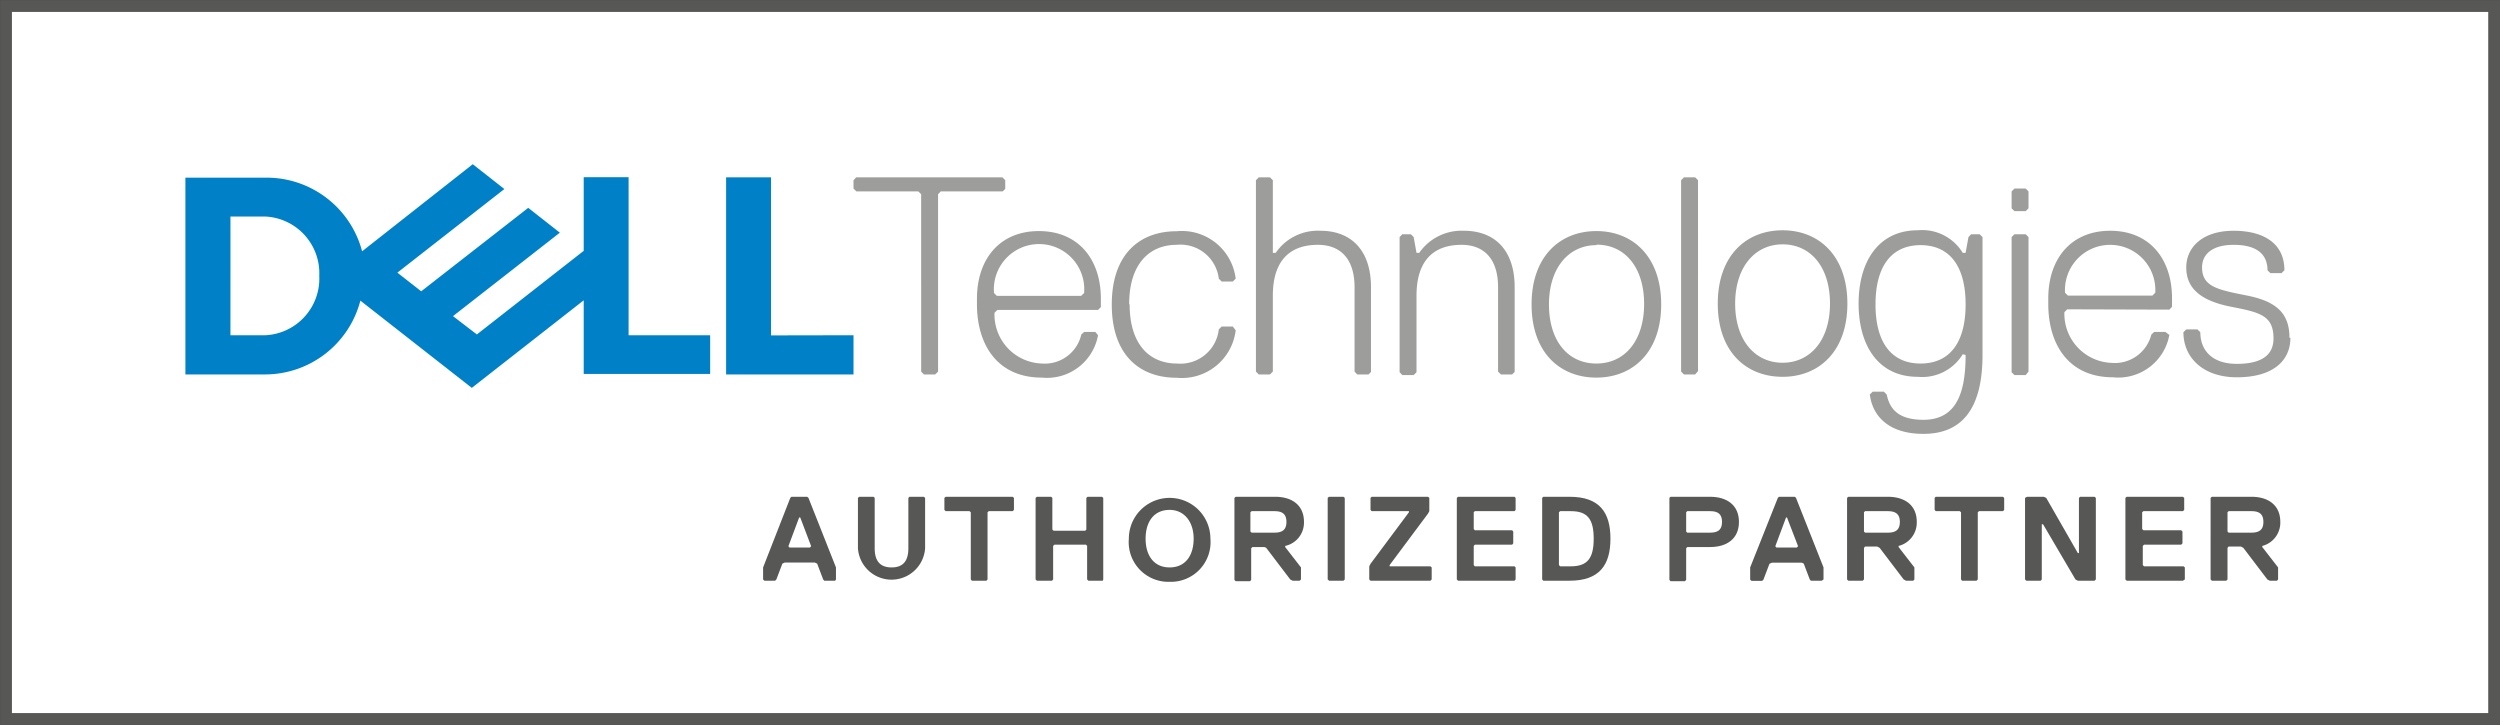
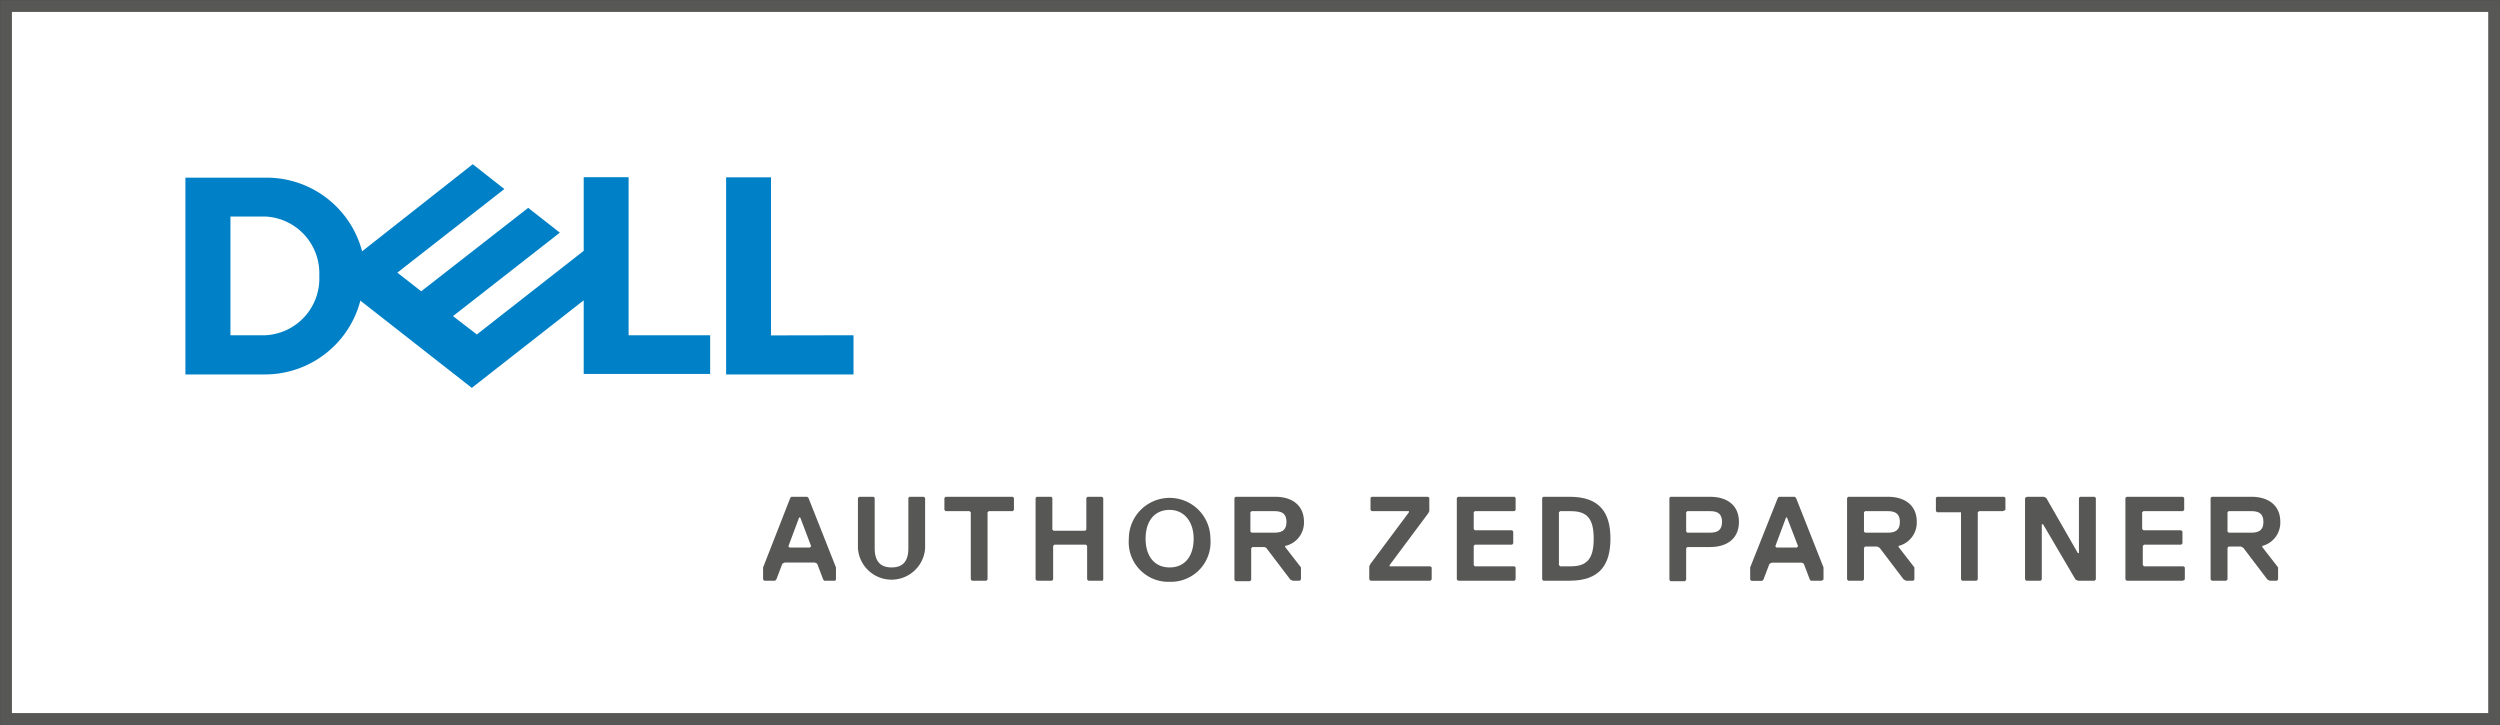
<svg xmlns="http://www.w3.org/2000/svg" id="Layer_1" data-name="Layer 1" viewBox="0 0 158.17 45.86">
  <rect x="0" y="0" width="158.17" height="45.86" fill="#333333" stroke="none" />
  <defs>
    <style>.cls-1{fill:#fff;stroke:#575756;stroke-miterlimit:10;stroke-width:0.75px;}.cls-2{fill:#9d9d9c;}.cls-3{fill:#0080c6;}.cls-4{fill:#575756;}</style>
  </defs>
  <rect class="cls-1" x="0.38" y="0.38" width="157.42" height="45.11" />
-   <path class="cls-2" d="M144.85,21.37c0-1.6-.89-2.31-2.68-2.67s-2.85-.53-2.85-1.78c0-.89.72-1.43,2-1.43,1.61,0,2.14.72,2.14,1.61l.18.18h.71l.18-.18c0-1.78-1.42-2.5-3.21-2.5-2,0-3,1.07-3,2.32,0,1.42,1.06,2.14,2.85,2.49s2.67.54,2.67,2c0,.89-.53,1.61-2.32,1.61-1.6,0-2.31-.89-2.31-2l-.18-.18h-.71l-.18.18c0,1.6,1.24,2.85,3.38,2.85,2.32,0,3.39-1.07,3.39-2.5m-7.66-1.78.17-.18v-.53c0-2.5-1.42-4.28-3.91-4.28s-3.92,1.78-3.92,4.28v.36c0,2.49,1.24,4.63,4.09,4.63a3.28,3.28,0,0,0,3.57-2.68L137,21h-.71l-.18.17a2.38,2.38,0,0,1-2.5,1.79,3.11,3.11,0,0,1-3-3.21l.18-.18Zm-1.07-.89h-5.35l-.18-.18a2.86,2.86,0,1,1,5.71,0Zm-7.84,4.81V15l-.18-.18h-.71l-.18.18v8.55l.18.18h.71Zm0-10.33V12.11l-.18-.18h-.71l-.18.18v1.07l.18.18h.71ZM121.51,23c-1.78,0-2.85-1.25-2.85-3.74s1.07-3.75,2.85-3.75,2.85,1.25,2.85,3.75S123.29,23,121.51,23m2.85-.54c0,2.32-.54,4.1-2.67,4.1-1.61,0-2.14-.71-2.32-1.6l-.18-.18h-.71l-.18.18c.18,1.42,1.25,2.49,3.39,2.49,2.31,0,3.74-1.42,3.74-5V15l-.18-.18h-.54l-.17.18L124.36,16h-.18a3,3,0,0,0-2.85-1.43c-2.5,0-3.74,2-3.74,4.64s1.24,4.63,3.74,4.63a3,3,0,0,0,2.85-1.43Zm-11.58-7c1.78,0,3,1.43,3,3.75s-1.25,3.74-3,3.74-3-1.43-3-3.74,1.25-3.75,3-3.75m0,8.38c2.31,0,4.1-1.61,4.1-4.63s-1.79-4.64-4.1-4.64-4.1,1.61-4.1,4.64,1.78,4.63,4.1,4.63m-5.35-.36V11.4l-.18-.18h-.71l-.18.18V23.51l.18.18h.71Zm-6.41-8c1.78,0,3,1.43,3,3.75S102.8,23,101,23s-3-1.43-3-3.74,1.25-3.75,3-3.75m0,8.38c2.31,0,4.1-1.61,4.1-4.63s-1.79-4.64-4.1-4.64-4.1,1.61-4.1,4.64,1.78,4.63,4.1,4.63m-5.17-.36V18.17c0-2.32-1.24-3.57-3.21-3.57A3.26,3.26,0,0,0,89.79,16h-.17L89.44,15l-.18-.18h-.54l-.17.18v8.55l.17.18h.72l.18-.18V18.7c0-2,.89-3.21,2.85-3.21,1.42,0,2.31.89,2.31,2.68v5.34l.18.18h.71Zm-9.09,0V18.17c0-2.32-1.24-3.57-3.2-3.57A3.23,3.23,0,0,0,80.71,16h-.18V11.4l-.18-.18h-.71l-.18.18V23.51l.18.18h.71l.18-.18V18.7c0-2,.89-3.21,2.85-3.21,1.43,0,2.32.89,2.32,2.68v5.34l.17.18h.72ZM71.44,19.24c0-2.5,1.25-3.75,3-3.75a2.44,2.44,0,0,1,2.67,2.14l.18.18H78l.18-.18a3.43,3.43,0,0,0-3.74-3c-2.32,0-4.1,1.43-4.1,4.64s1.78,4.63,4.1,4.63a3.43,3.43,0,0,0,3.74-3L78,20.66h-.71l-.18.18A2.44,2.44,0,0,1,74.47,23c-1.78,0-3-1.25-3-3.74m-2,.35.18-.18v-.53c0-2.5-1.43-4.28-3.92-4.28s-3.92,1.78-3.92,4.28v.36c0,2.49,1.25,4.63,4.1,4.63a3.28,3.28,0,0,0,3.56-2.68L69.3,21h-.71l-.18.17A2.37,2.37,0,0,1,65.92,23a3.1,3.1,0,0,1-3-3.21l.18-.18Zm-1.07-.89H63.07l-.18-.18a2.86,2.86,0,1,1,5.7,0Zm-4.8-6.77V11.4l-.18-.18H54.17L54,11.4v.53l.18.18h3.92l.18.18V23.51l.17.18h.72l.18-.18V12.29l.17-.18h3.92Z" />
  <path class="cls-3" d="M54,21.21v2.48H45.94V11.22h2.84v10Zm-37.2,2.48a6.24,6.24,0,0,0,6-4.67l7.05,5.52L36.93,19v4.66h8V21.21H39.77v-10H36.93v4.66l-6.76,5.29L28.66,20l3.24-2.53,3.52-2.75-2-1.57-6.77,5.28-1.51-1.18,6.77-5.29-2-1.57-7,5.51a6.25,6.25,0,0,0-6-4.66H11.73V23.69Zm-2.22-2.48V13.7h2.22a3.59,3.59,0,0,1,3.4,3.75,3.59,3.59,0,0,1-3.4,3.76Z" />
  <path class="cls-4" d="M52.84,36.74h-.69l-.07-.08-.38-1-.15-.07h-1.9l-.15.07-.38,1-.08.08h-.68l-.08-.08V35.9L50,31.5l.07-.07h1l.08.07,1.74,4.4v.76Zm-2.21-4h-.07l-.68,1.82.07.08h1.29l.08-.08Z" />
  <path class="cls-4" d="M58.53,34.69a2.13,2.13,0,0,1-4.25,0V31.5l.08-.07h.91l.07.07v3.19c0,.76.31,1.21,1.07,1.21s1.06-.45,1.06-1.21V31.5l.07-.07h.91l.08.07Z" />
  <path class="cls-4" d="M64.07,32.34H62.56l-.08.07v4.25l-.07.08h-.92l-.07-.08V32.41l-.08-.07H59.83l-.08-.08V31.5l.08-.07h4.24l.08.07v.76Z" />
  <path class="cls-4" d="M69.77,36.74h-.91l-.08-.08V34.54l-.07-.08h-2l-.08.08v2.12l-.07.08H65.6l-.08-.08V31.5l.08-.07h.91l.07.07v2l.08.08h2l.07-.08v-2l.08-.07h.91l.08.07v5.16Z" />
  <path class="cls-4" d="M74,36.81a2.51,2.51,0,0,1-2.58-2.73,2.58,2.58,0,1,1,5.16,0A2.51,2.51,0,0,1,74,36.81Zm0-4.55c-1,0-1.52.76-1.52,1.82S73,35.9,74,35.9s1.52-.76,1.52-1.82S74.93,32.26,74,32.26Z" />
  <path class="cls-4" d="M81.31,34.54v.07l1,1.29v.76l-.08.08h-.45l-.15-.08-1.52-2L80,34.61h-.76l-.08.08v2l-.07.08h-.91l-.08-.08V31.5l.08-.07h2.5c1.06,0,1.82.53,1.82,1.59A1.51,1.51,0,0,1,81.31,34.54Zm-.68-2.2H79.19l-.08.07v1.22l.08.07h1.44c.46,0,.76-.15.76-.68S81.09,32.34,80.63,32.34Z" />
-   <path class="cls-4" d="M85,36.74h-.91L84,36.66V31.5l.08-.07H85l.08.07v5.16Z" />
  <path class="cls-4" d="M90.5,36.74H86.71l-.08-.08v-.83l.08-.16,2.43-3.26v-.07H86.78l-.07-.08V31.5l.07-.07h3.57l.08.07v.84l-.08.15-2.43,3.26v.08H90.5l.08.07v.76Z" />
  <path class="cls-4" d="M95.82,36.74H92.25l-.08-.08V31.5l.08-.07h3.57l.07.07v.76l-.07.08H93.31l-.07.07v1.06l.07.08h2.36l.07.08v.75l-.07.08H93.31l-.07.08v1.21l.07.08h2.51l.07.07v.76Z" />
  <path class="cls-4" d="M99.31,36.74H97.64l-.07-.08V31.5l.07-.07h1.67c1.9,0,2.58,1,2.58,2.65S101.21,36.74,99.31,36.74Zm.08-4.4h-.68l-.08.07v3.34l.08.08h.68c1.06,0,1.44-.53,1.44-1.75S100.45,32.34,99.39,32.34Z" />
  <path class="cls-4" d="M108.2,34.61h-1.45l-.07.08v2l-.08.08h-.91l-.07-.08V31.5l.07-.07h2.51c1.06,0,1.82.53,1.82,1.59S109.26,34.61,108.2,34.61Zm0-2.27h-1.45l-.07.07v1.22l.07.07h1.45c.45,0,.75-.15.75-.68S108.65,32.34,108.2,32.34Z" />
  <path class="cls-4" d="M115.26,36.74h-.69l-.07-.08-.38-1L114,35.6h-1.9l-.15.07-.38,1-.08.08h-.68l-.08-.08V35.9l1.75-4.4.07-.07h1l.08.07,1.74,4.4v.76Zm-2.2-4H113l-.68,1.82.07.08h1.29l.08-.08Z" />
  <path class="cls-4" d="M120.12,34.54v.07l1,1.29v.76l-.07.08h-.46l-.15-.08-1.52-2-.15-.08H118l-.07.08v2l-.08.08h-.91l-.08-.08V31.5l.08-.07h2.5c1.07,0,1.83.53,1.83,1.59A1.52,1.52,0,0,1,120.12,34.54Zm-.69-2.2H118l-.07.07v1.22l.07.07h1.44c.46,0,.76-.15.76-.68S119.89,32.34,119.43,32.34Z" />
-   <path class="cls-4" d="M126.72,32.34h-1.51l-.08.07v4.25l-.08.08h-.91l-.07-.08V32.41l-.08-.07h-1.52l-.07-.08V31.5l.07-.07h4.25l.08.07v.76Z" />
+   <path class="cls-4" d="M126.72,32.34h-1.51l-.08.07v4.25l-.08.08h-.91l-.07-.08V32.41h-1.52l-.07-.08V31.5l.07-.07h4.25l.08.07v.76Z" />
  <path class="cls-4" d="M128.25,31.43h1.06l.15.07,2,3.49h.07V31.5l.08-.07h.91l.08.07v5.16l-.08.08h-1.06l-.15-.08-2.05-3.49h-.08v3.49l-.07.08h-.91l-.08-.08V31.5Z" />
  <path class="cls-4" d="M138.11,36.74h-3.56l-.08-.08V31.5l.08-.07h3.56l.08.07v.76l-.08.08h-2.5l-.08.07v1.06l.08.08H138l.08.08v.75l-.08.08h-2.35l-.08.08v1.21l.08.08h2.5l.08.07v.76Z" />
  <path class="cls-4" d="M143.13,34.54v.07l1,1.29v.76l-.07.08h-.46l-.15-.08-1.52-2-.15-.08H141l-.07.08v2l-.08.08h-.91l-.08-.08V31.5l.08-.07h2.5c1.07,0,1.83.53,1.83,1.59A1.52,1.52,0,0,1,143.13,34.54Zm-.69-2.2H141l-.07.07v1.22l.07.07h1.44c.46,0,.76-.15.76-.68S142.9,32.34,142.44,32.34Z" />
</svg>